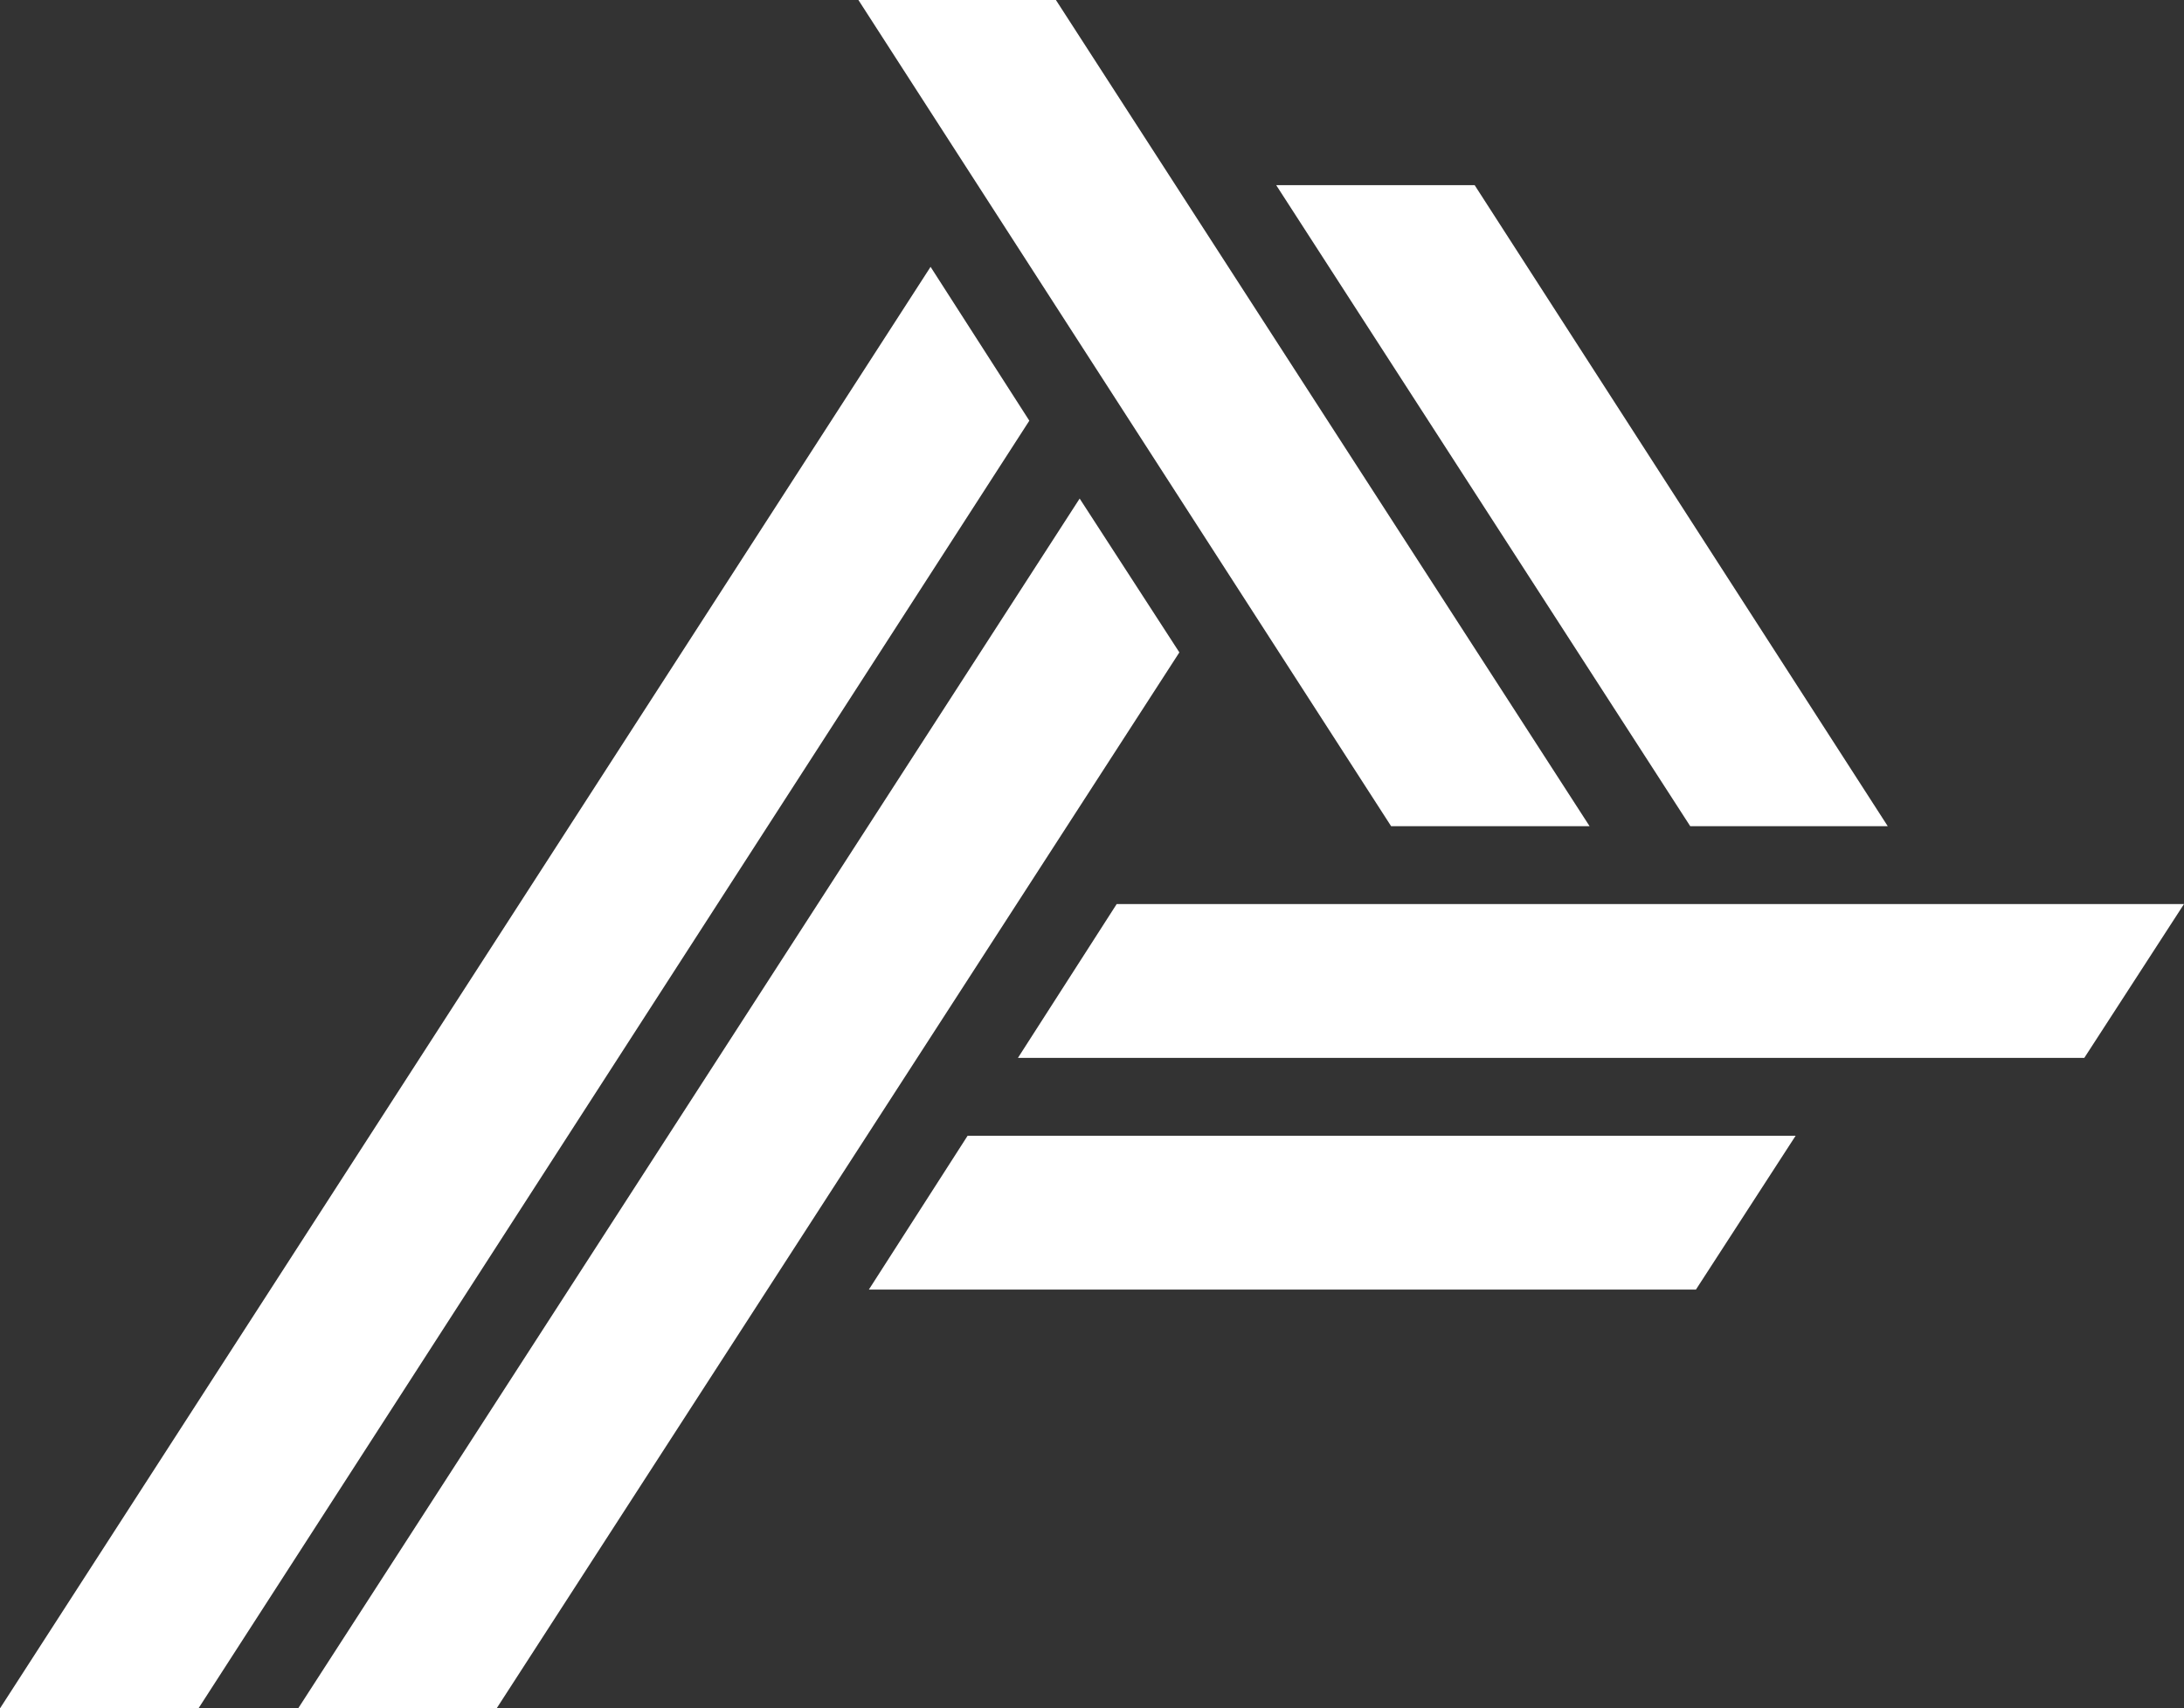
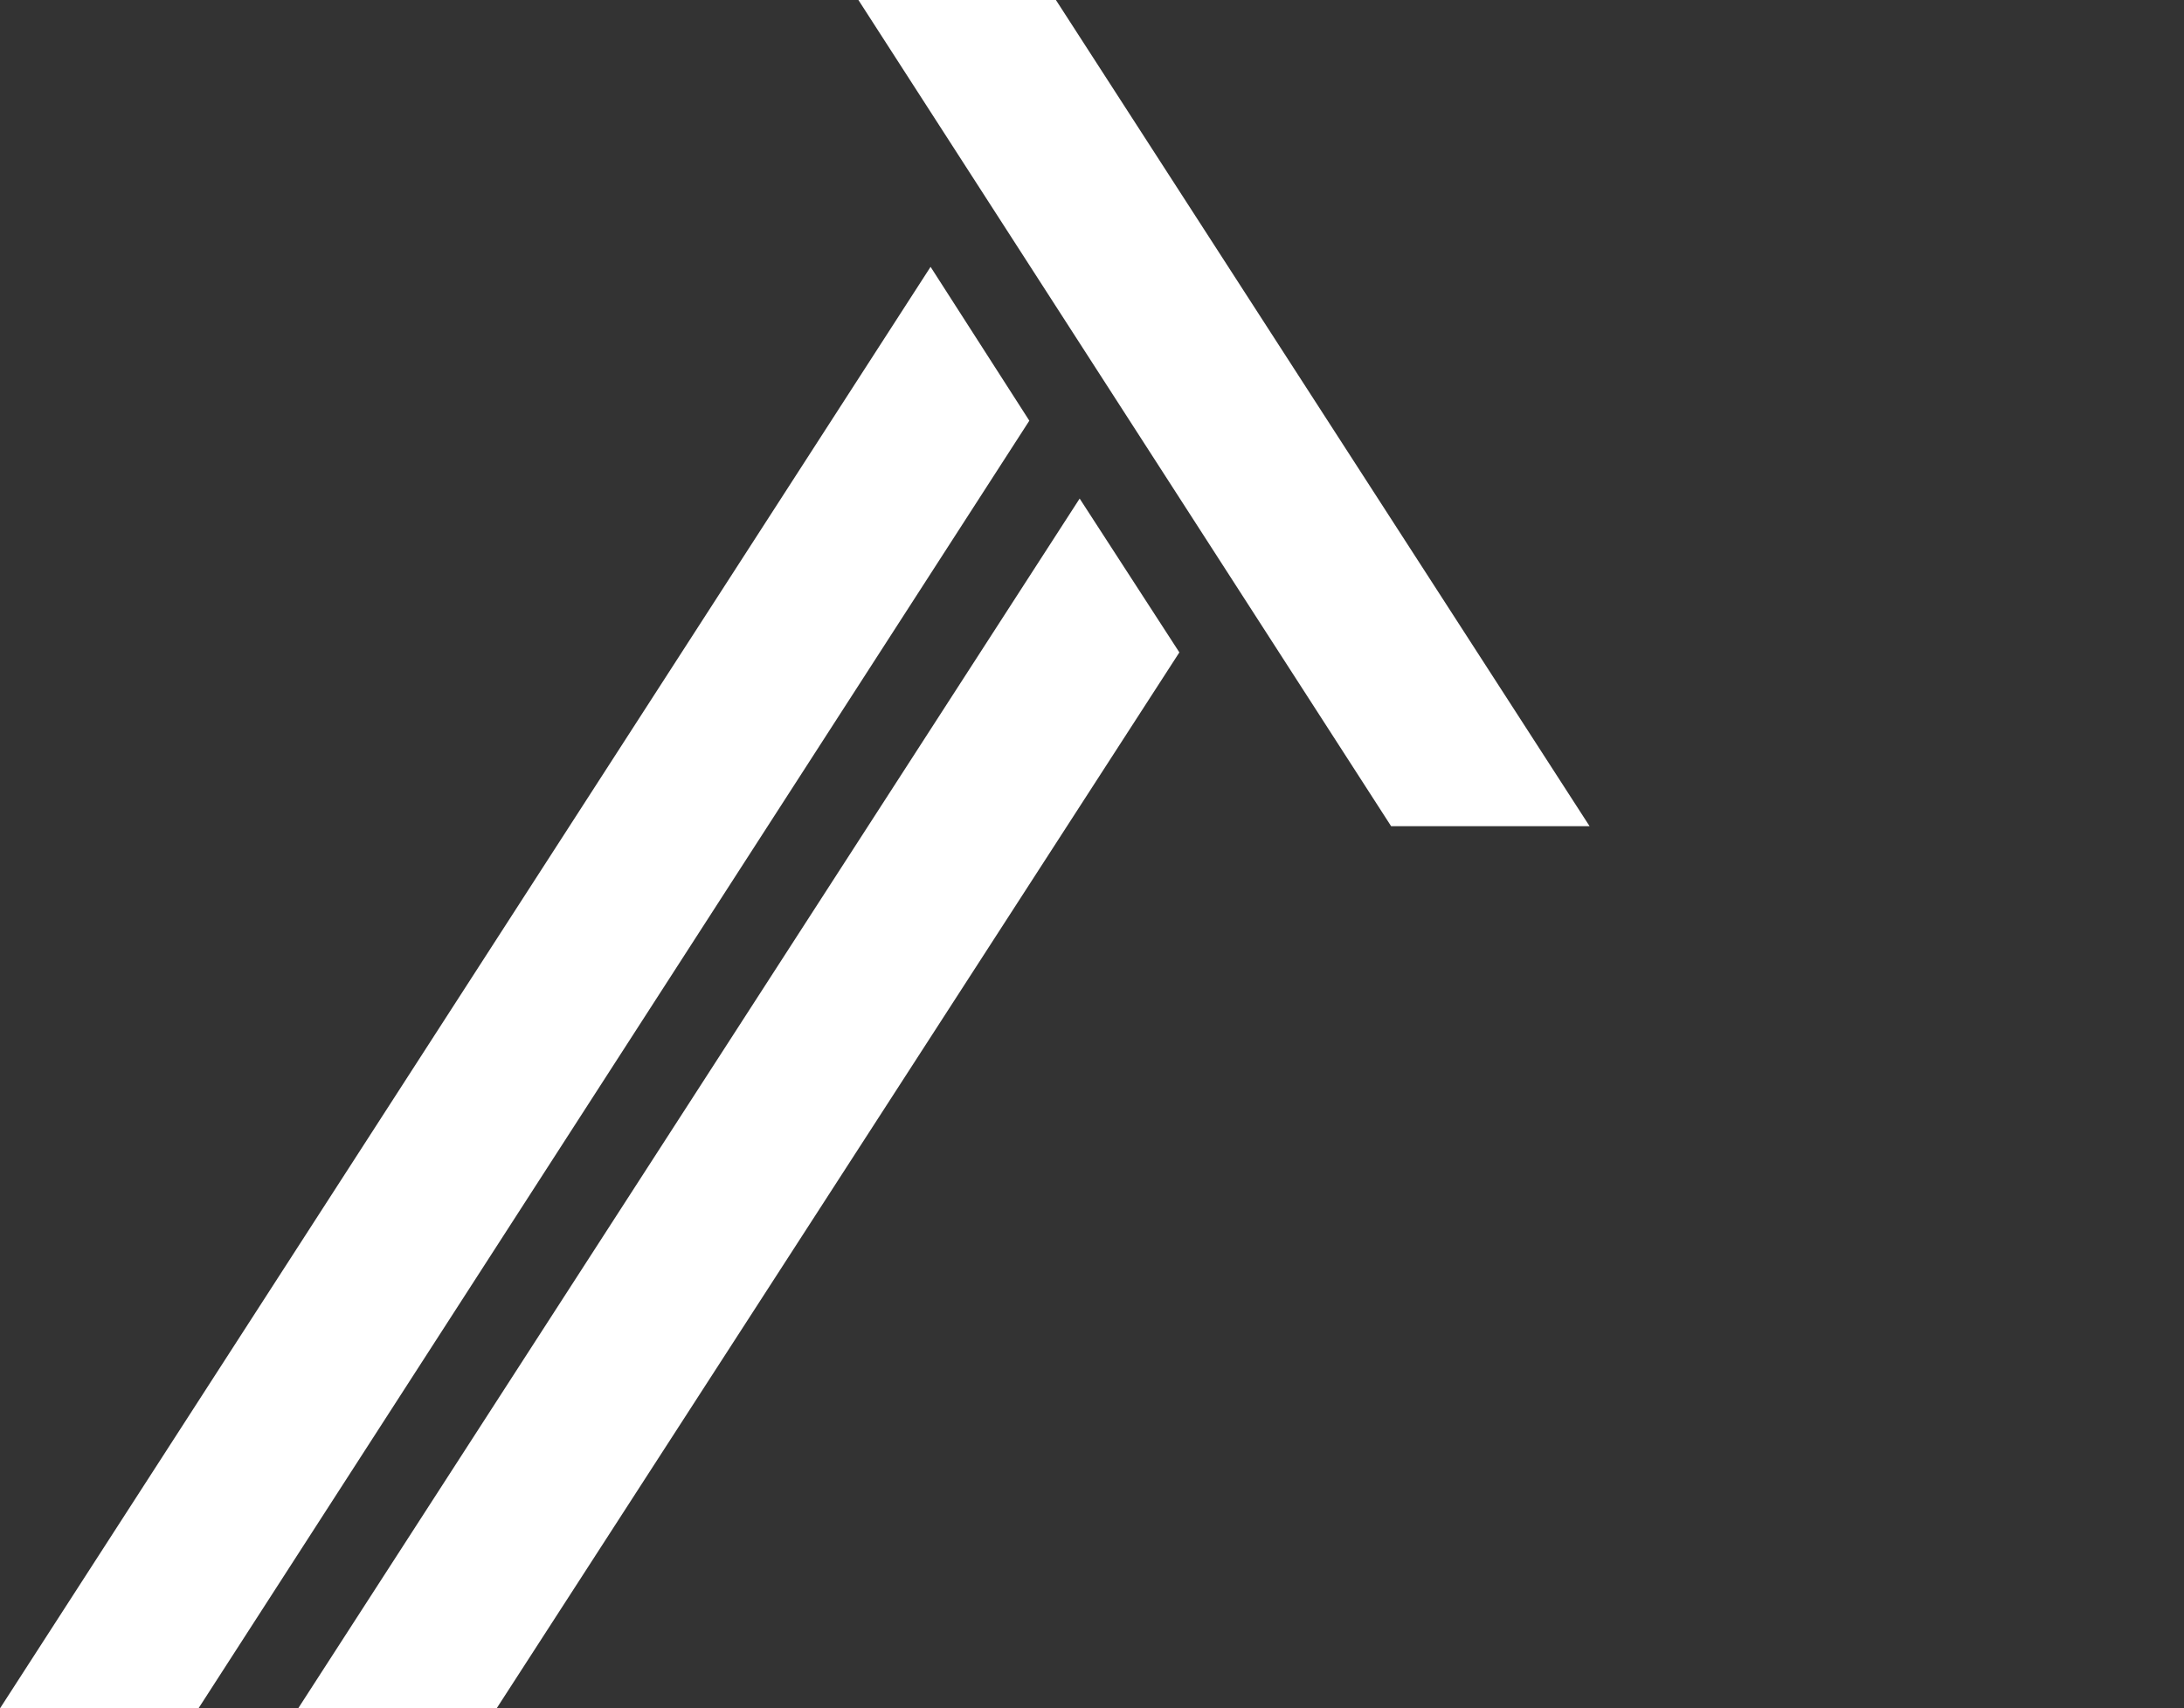
<svg xmlns="http://www.w3.org/2000/svg" version="1.1" id="Layer_1" x="0px" y="0px" width="230px" height="179.9px" viewBox="0 0 230 179.9" style="enable-background:new 0 0 230 179.9;" xml:space="preserve">
  <rect x="0" y="0" width="230" height="179.9" fill="#333333" stroke="none" />
  <style type="text/css"> .st0{fill:#FFFFFF;} </style>
  <g>
-     <polygon class="st0" points="230,95.2 117.6,95.2 107.2,111.4 219.5,111.4 " />
-     <polygon class="st0" points="189.1,119.6 101.9,119.6 91.5,135.8 178.6,135.8 " />
    <polygon class="st0" points="124.2,68.7 113.7,52.5 31.4,179.9 52.3,179.9 " />
    <polygon class="st0" points="108.4,44.3 98,28.1 0,179.9 20.9,179.9 " />
    <polygon class="st0" points="90.4,0 146.5,87 167.4,87 111.2,0 " />
-     <polygon class="st0" points="134.4,19.5 178,87 198.8,87 155.3,19.5 " />
  </g>
</svg>